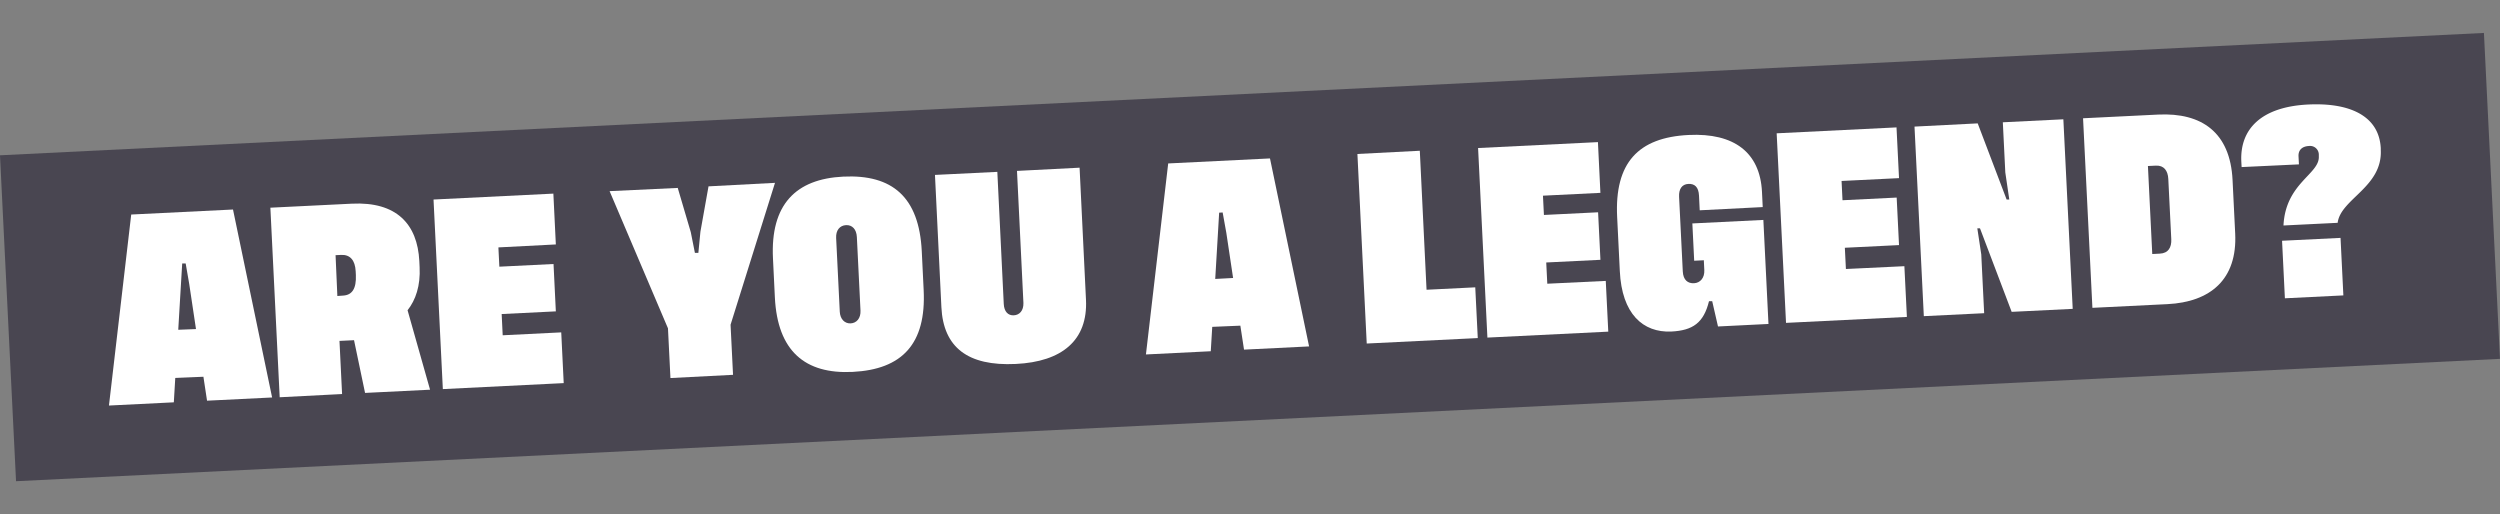
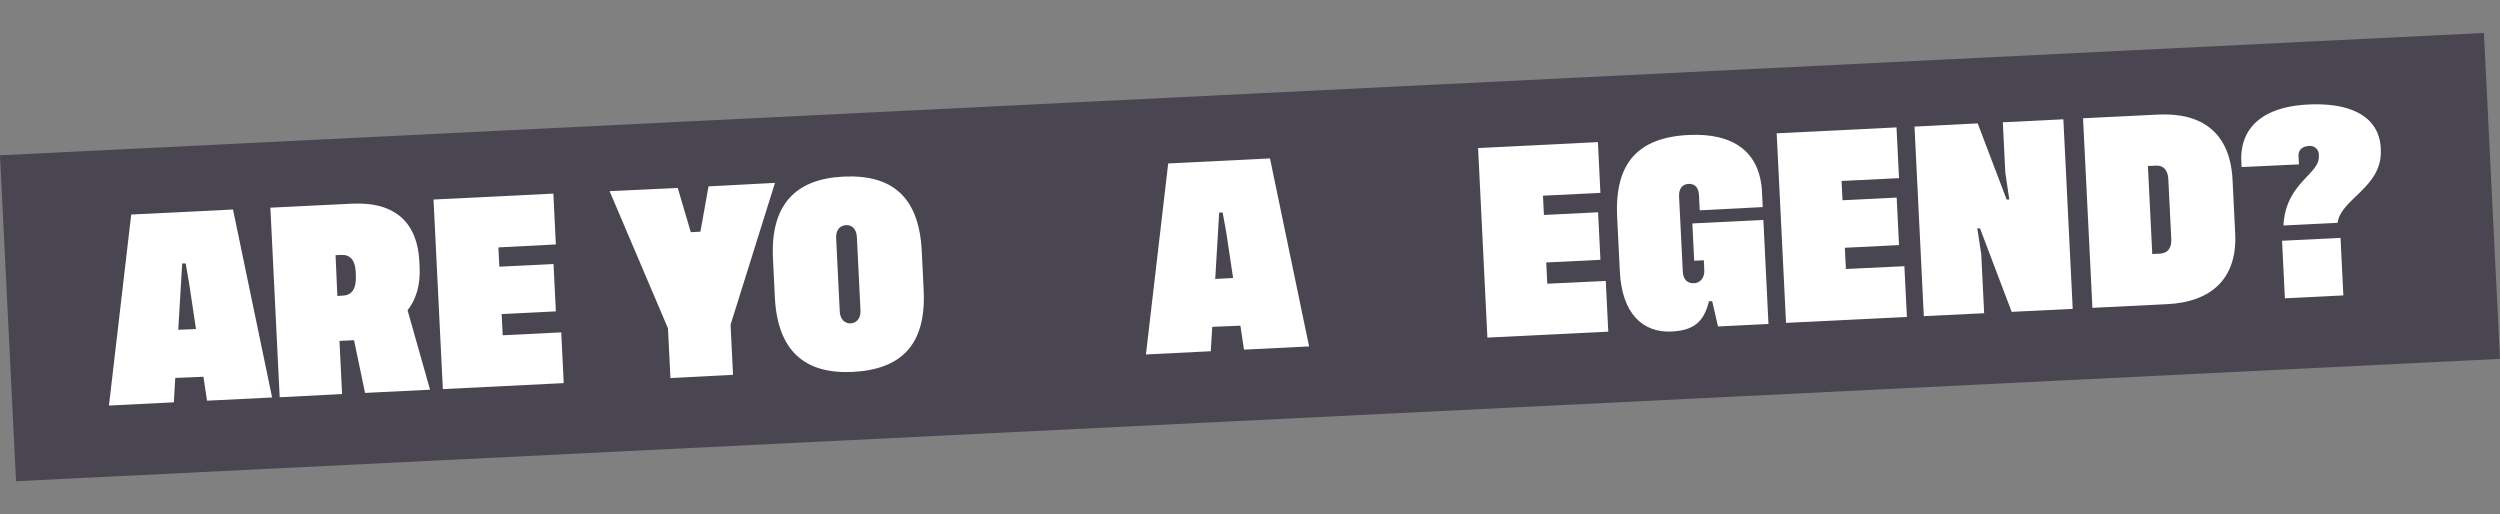
<svg xmlns="http://www.w3.org/2000/svg" id="Layer_1" data-name="Layer 1" viewBox="0 0 778.1 160">
  <rect x="0" y="0" width="778.1" height="160" fill="#808080" stroke="none" />
  <defs>
    <style>.cls-1{fill:#494651;}.cls-2{fill:#fff;}</style>
  </defs>
  <rect class="cls-1" x="2.03" y="29.22" width="774.04" height="101.56" transform="translate(-3.47 19.25) rotate(-2.82)" />
  <path class="cls-2" d="M63.31,117.26l-8.76.37-.45,7.59-20.19,1,6.93-59.45,31.68-1.56,12.17,58.5-20.25,1ZM61,102.42l-2.1-14L57.79,82l-1.08,0-.39,6.46-.84,14.18Z" />
  <path class="cls-2" d="M113.62,122.29l-3.43-16.41-4.53.22.81,16.54-19.42,1-2.9-59,25.36-1.25c13.92-.69,20.41,6.37,21,17.85l.09,1.93c.29,5.74-1.22,10.2-3.75,13.39l7,24.73ZM106.76,92c2.81-.14,4.18-2.14,4-6.39l-.06-1.18c-.17-3.43-1.73-5.23-4.54-5.09l-1.72.08L105,92.13Z" />
  <path class="cls-2" d="M174.68,103.45l.77,15.79-37.62,1.86-2.9-59,37.3-1.84L173,76.08,155.12,77l.3,6,16.86-.83L173,96.91l-16.86.83.32,6.61Z" />
-   <path class="cls-2" d="M218,72.11,220.52,58l20.69-1.09-13.83,44.16.77,15.59-19.48,1-.77-15.47-18.17-42.7,21.21-1L215,72.26l1.28,6.44,1.08,0Z" />
+   <path class="cls-2" d="M218,72.11,220.52,58l20.69-1.09-13.83,44.16.77,15.59-19.48,1-.77-15.47-18.17-42.7,21.21-1L215,72.26Z" />
  <path class="cls-2" d="M286.89,78.16l.59,12.11c.83,16.78-6.72,24.72-22.11,25.48-14.76.73-23.37-6.42-24.2-23.2l-.59-12.11c-.83-16.78,7.1-24.74,21.86-25.47C277.77,54.22,286.06,61.38,286.89,78.16Zm-20.2-4.38c-.12-2.44-1.46-3.81-3.38-3.71s-3.19,1.59-3.07,4L261.37,97c.11,2.31,1.53,3.74,3.38,3.65s3.19-1.59,3.07-4Z" />
-   <path class="cls-2" d="M338,93.28c.62,12.61-7.44,19.32-21.87,20C301.2,114,293.61,108.1,293,95.62l-2-41.18,19.41-.95,2,41.11c.12,2.38,1.33,3.63,3.12,3.54s3.07-1.46,3-3.84l-2-41.11,19.48-1Z" />
  <path class="cls-2" d="M386.05,101.36l-8.75.37-.46,7.59-20.18,1,6.93-59.45,31.68-1.56,12.17,58.51-20.25,1Zm-2.26-14.84-2.1-14-1.15-6.39-1.09.06-.38,6.46-.84,14.17Z" />
-   <path class="cls-2" d="M459.16,89.43l.78,15.79-34.56,1.7-2.9-59,19.42-1L444,90.18Z" />
  <path class="cls-2" d="M499.78,87.43l.78,15.79-37.62,1.85-2.9-59,37.3-1.84.77,15.79-17.88.88.3,6,16.86-.83.73,14.79-16.87.83.33,6.61Z" />
  <path class="cls-2" d="M520.15,103.19c-8.75.37-15.38-5.43-16-18.85l-.83-16.84c-.82-16.79,6.53-24.72,22.25-25.49,14.18-.7,22.23,5.47,22.83,17.7l.23,4.74-19.61,1-.22-4.56c-.13-2.68-1.34-3.75-3.32-3.65s-3,1.59-2.88,4l1.15,23.21c.13,2.74,1.59,3.8,3.51,3.7s3.31-1.66,3.19-4.09l-.15-3.06-3,.15-.57-11.61,22.1-1.09,1.59,32.38-15.71.78-1.8-7.86-1,0C530.26,100.44,526.92,102.86,520.15,103.19Z" />
  <path class="cls-2" d="M592.72,82.85l.78,15.79-37.62,1.85-2.91-59,37.3-1.84.78,15.79-17.88.88.29,6,16.86-.83.73,14.79-16.86.83.33,6.61Z" />
  <path class="cls-2" d="M624.13,53.66l-.77-15.6,18.84-.93,2.91,59-19,.93-9.86-26-.83,0,1.23,8.13.9,18.29-18.78.92-2.9-59,19.67-1,9,23.7.83,0Z" />
  <path class="cls-2" d="M694.86,56l.82,16.66c.71,14.35-7.78,21.34-21.07,22l-23.37,1.15-2.91-59,23.38-1.15C685.25,35,694.13,41.2,694.86,56Zm-20-.33c-.13-2.55-1.36-4.24-3.85-4.12l-2.49.12,1.35,27.39,2.36-.12c2.62-.12,3.68-1.93,3.56-4.49Z" />
  <path class="cls-2" d="M721.71,48.66l0-.5a2.72,2.72,0,0,0-3.08-2.72c-2,.1-3.34,1.16-3.24,3.22l.13,2.5L697.68,52l-.09-1.69c-.5-10.23,6.33-17.07,20.77-17.78,13.09-.65,22.14,3.6,22.63,13.64l0,.5c.57,11.55-12.5,15.25-13.42,22.68l-16.86.83C711.36,56.93,722,54.22,721.71,48.66Zm7.64,43.28-18.2.9-.88-17.91,18.2-.89Z" />
</svg>